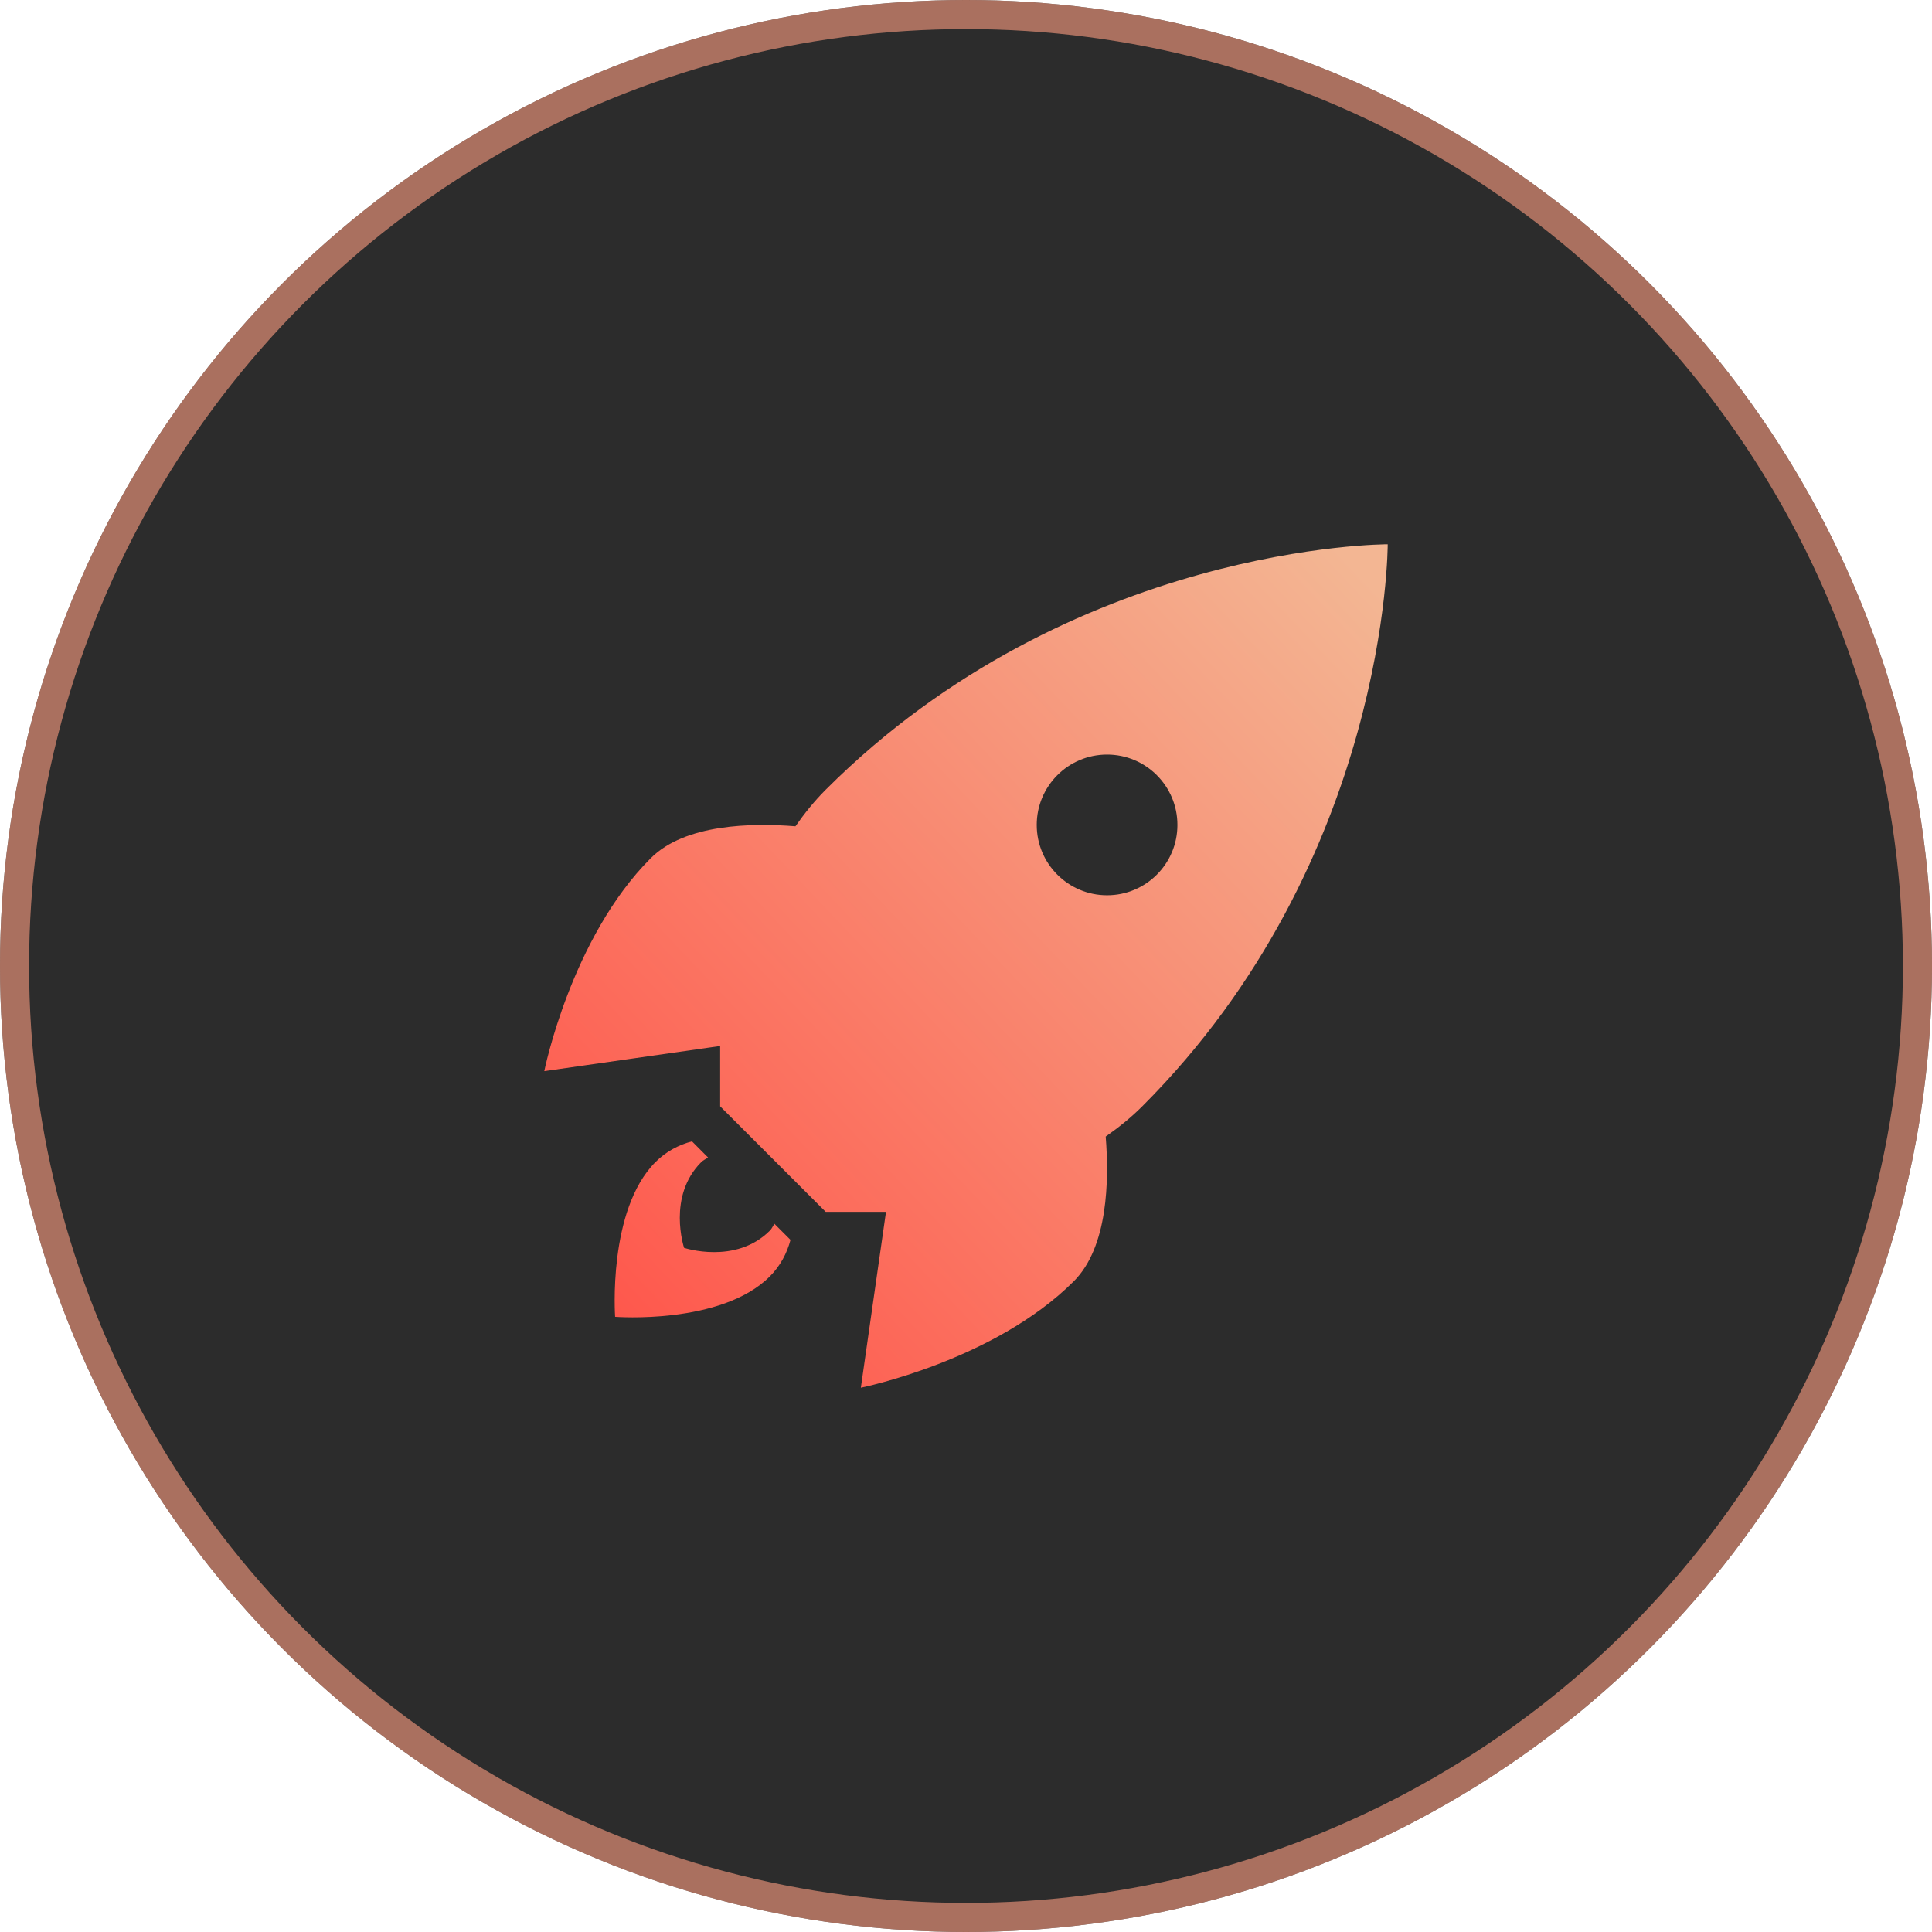
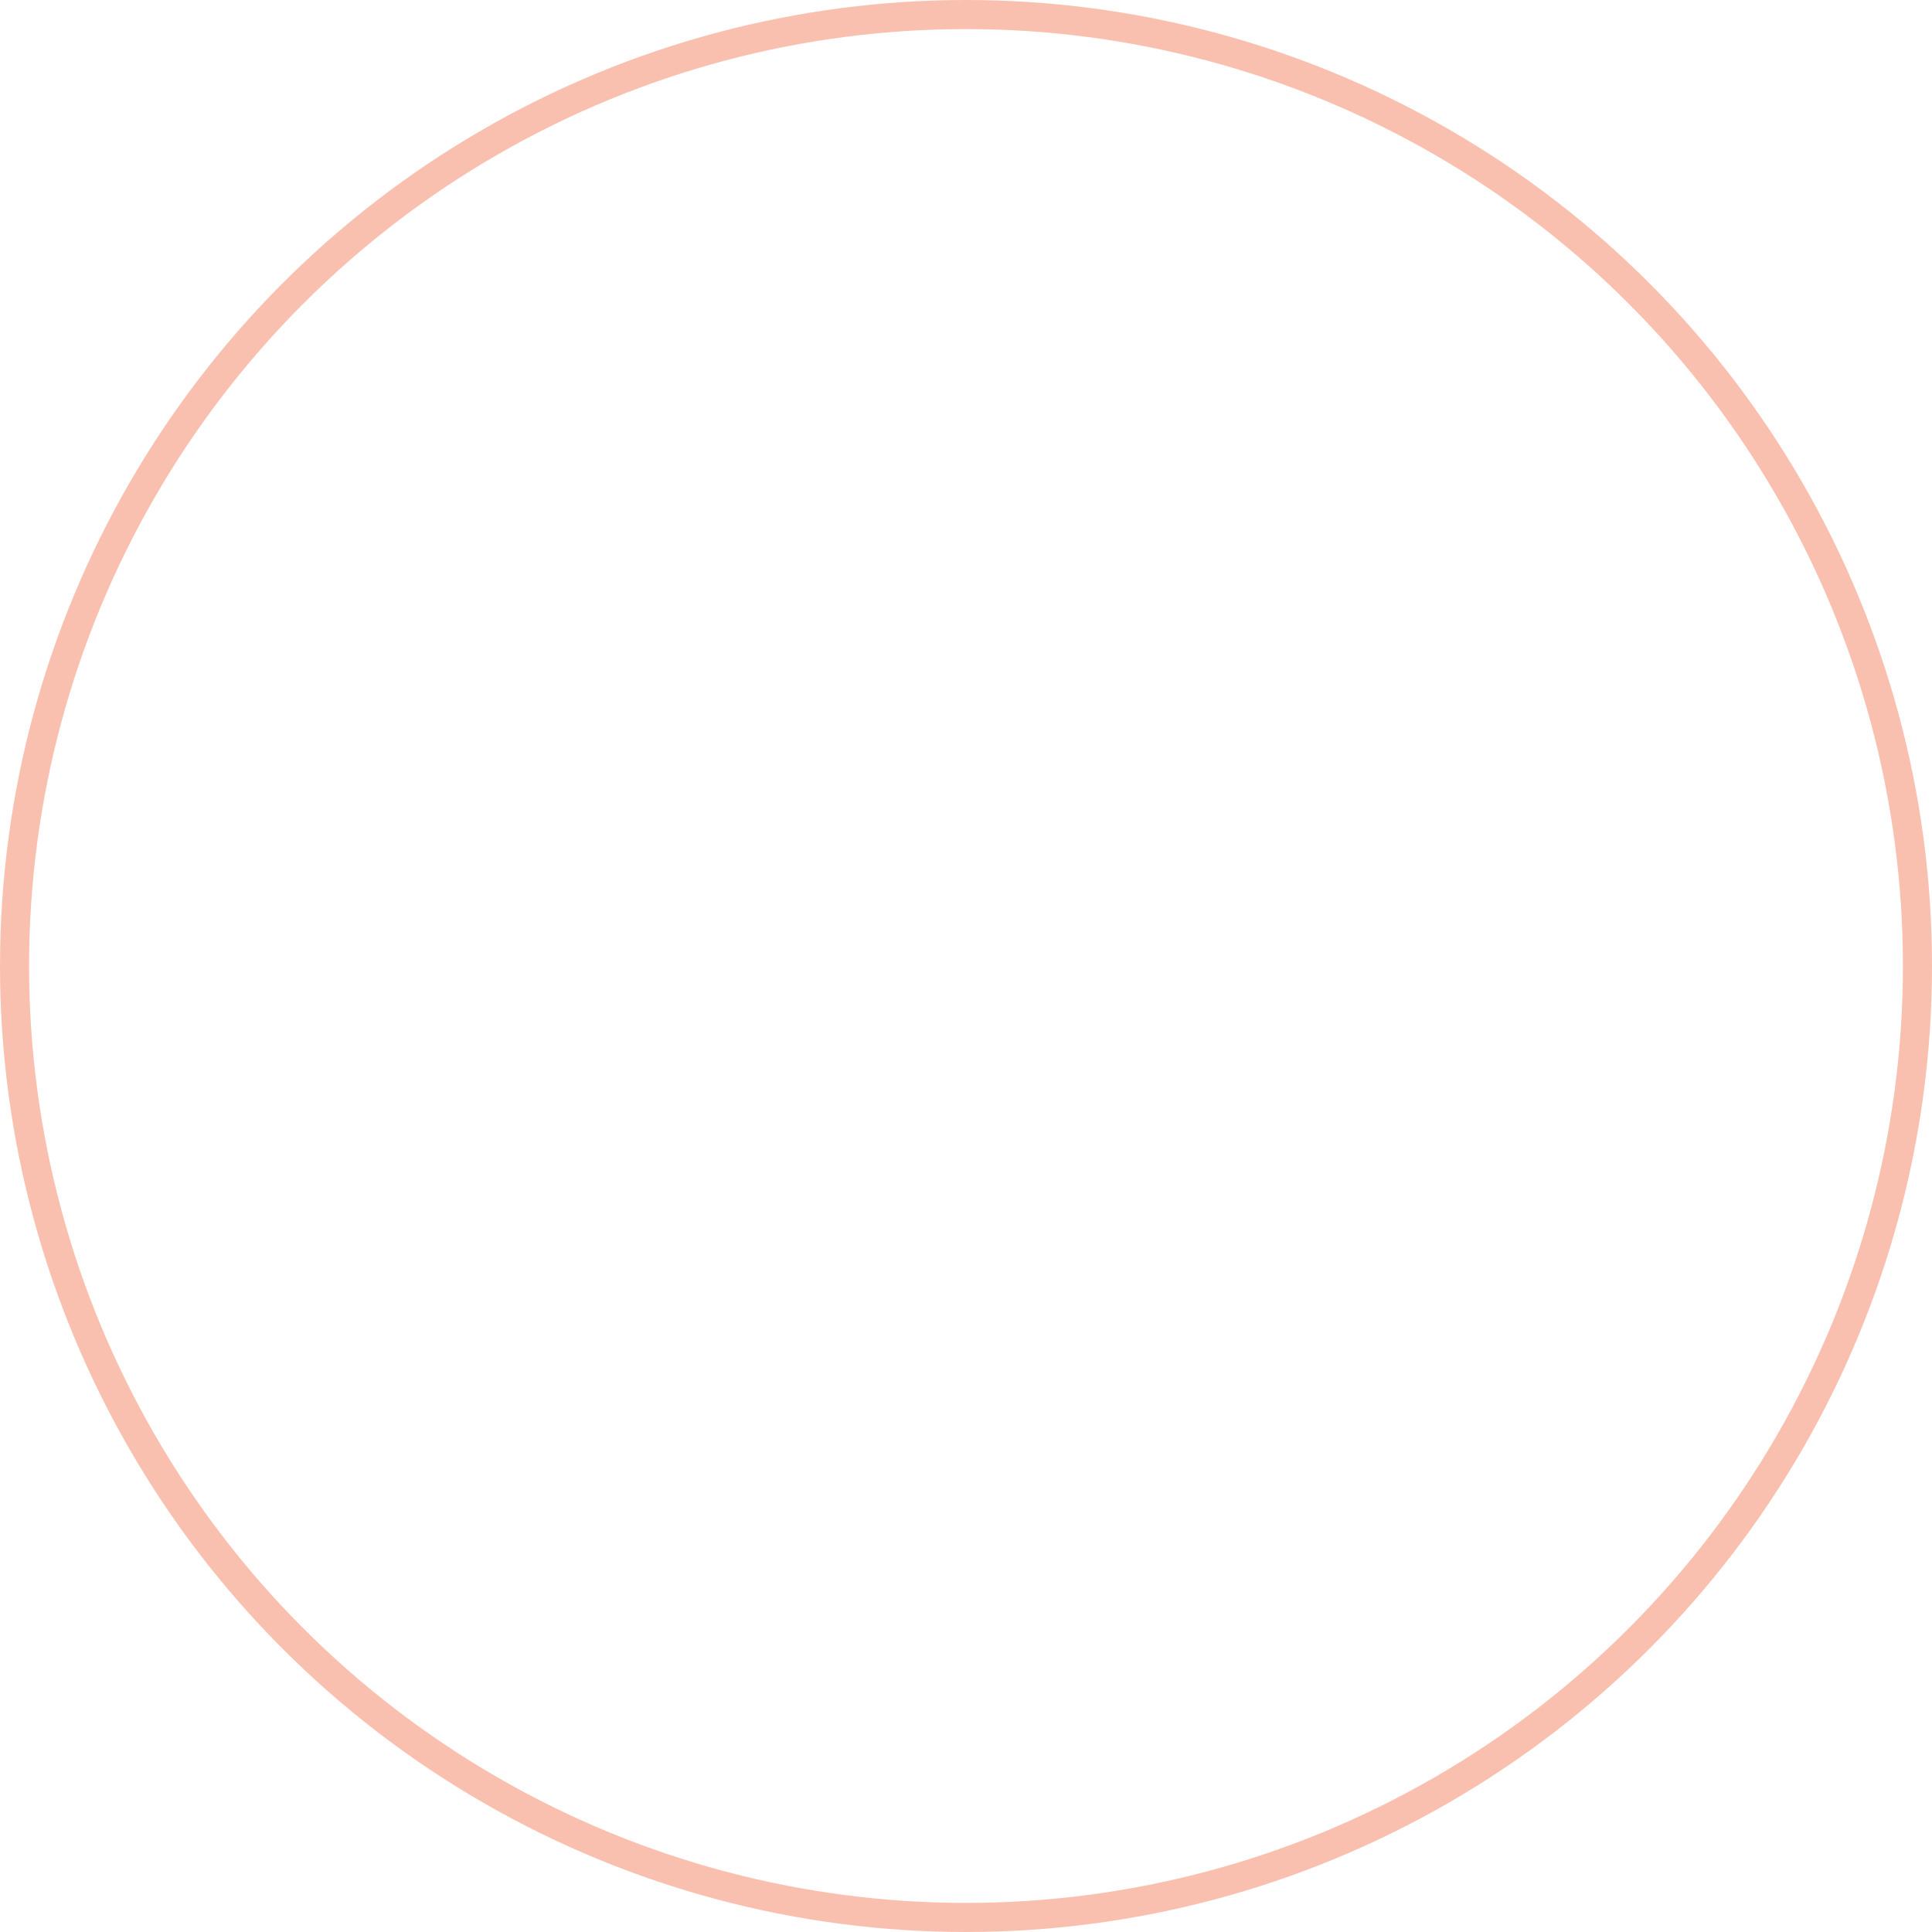
<svg xmlns="http://www.w3.org/2000/svg" width="465" height="465" fill="none">
-   <circle cx="232.5" cy="232.5" r="232.5" fill="#2C2C2C" />
  <circle cx="232.5" cy="232.5" r="229" stroke="#F79A7E" stroke-opacity=".62" stroke-width="7" />
-   <path fill="url(#a)" d="M334 131s-76.011-.182-135.273 59.08c-2.736 2.736-5.118 5.714-7.275 8.796-10.507-.84-26.59-.566-34.823 7.672C137.412 225.766 131 257.807 131 257.807l42.33-6.052v14.518l25.397 25.397h14.518L207.193 334s32.041-6.412 51.259-25.629c8.238-8.233 8.512-24.316 7.672-34.823 3.082-2.157 6.06-4.539 8.796-7.275C334.182 207.011 334 131 334 131Zm-67.545 50.614c9.354 0 16.931 7.577 16.931 16.931 0 9.355-7.577 16.932-16.931 16.932-9.355 0-16.932-7.577-16.932-16.932 0-9.354 7.577-16.931 16.932-16.931Zm-99.905 93.092c-3.217.846-6.265 2.462-8.78 4.977-11.564 11.564-9.722 37.253-9.722 37.253s25.52 1.994 37.236-9.723c2.515-2.514 4.131-5.579 4.977-8.796l-3.869-3.869c-.381.541-.617 1.17-1.108 1.653-8.254 8.254-20.635 4.134-20.635 4.134s-4.129-12.382 4.133-20.636c.491-.491 1.096-.718 1.637-1.108l-3.869-3.885Z" />
  <defs>
    <linearGradient id="a" x1="157.657" x2="350.917" y1="345.278" y2="162.27" gradientUnits="userSpaceOnUse">
      <stop stop-color="#FF5349" />
      <stop offset="1" stop-color="#F3B693" />
    </linearGradient>
  </defs>
</svg>